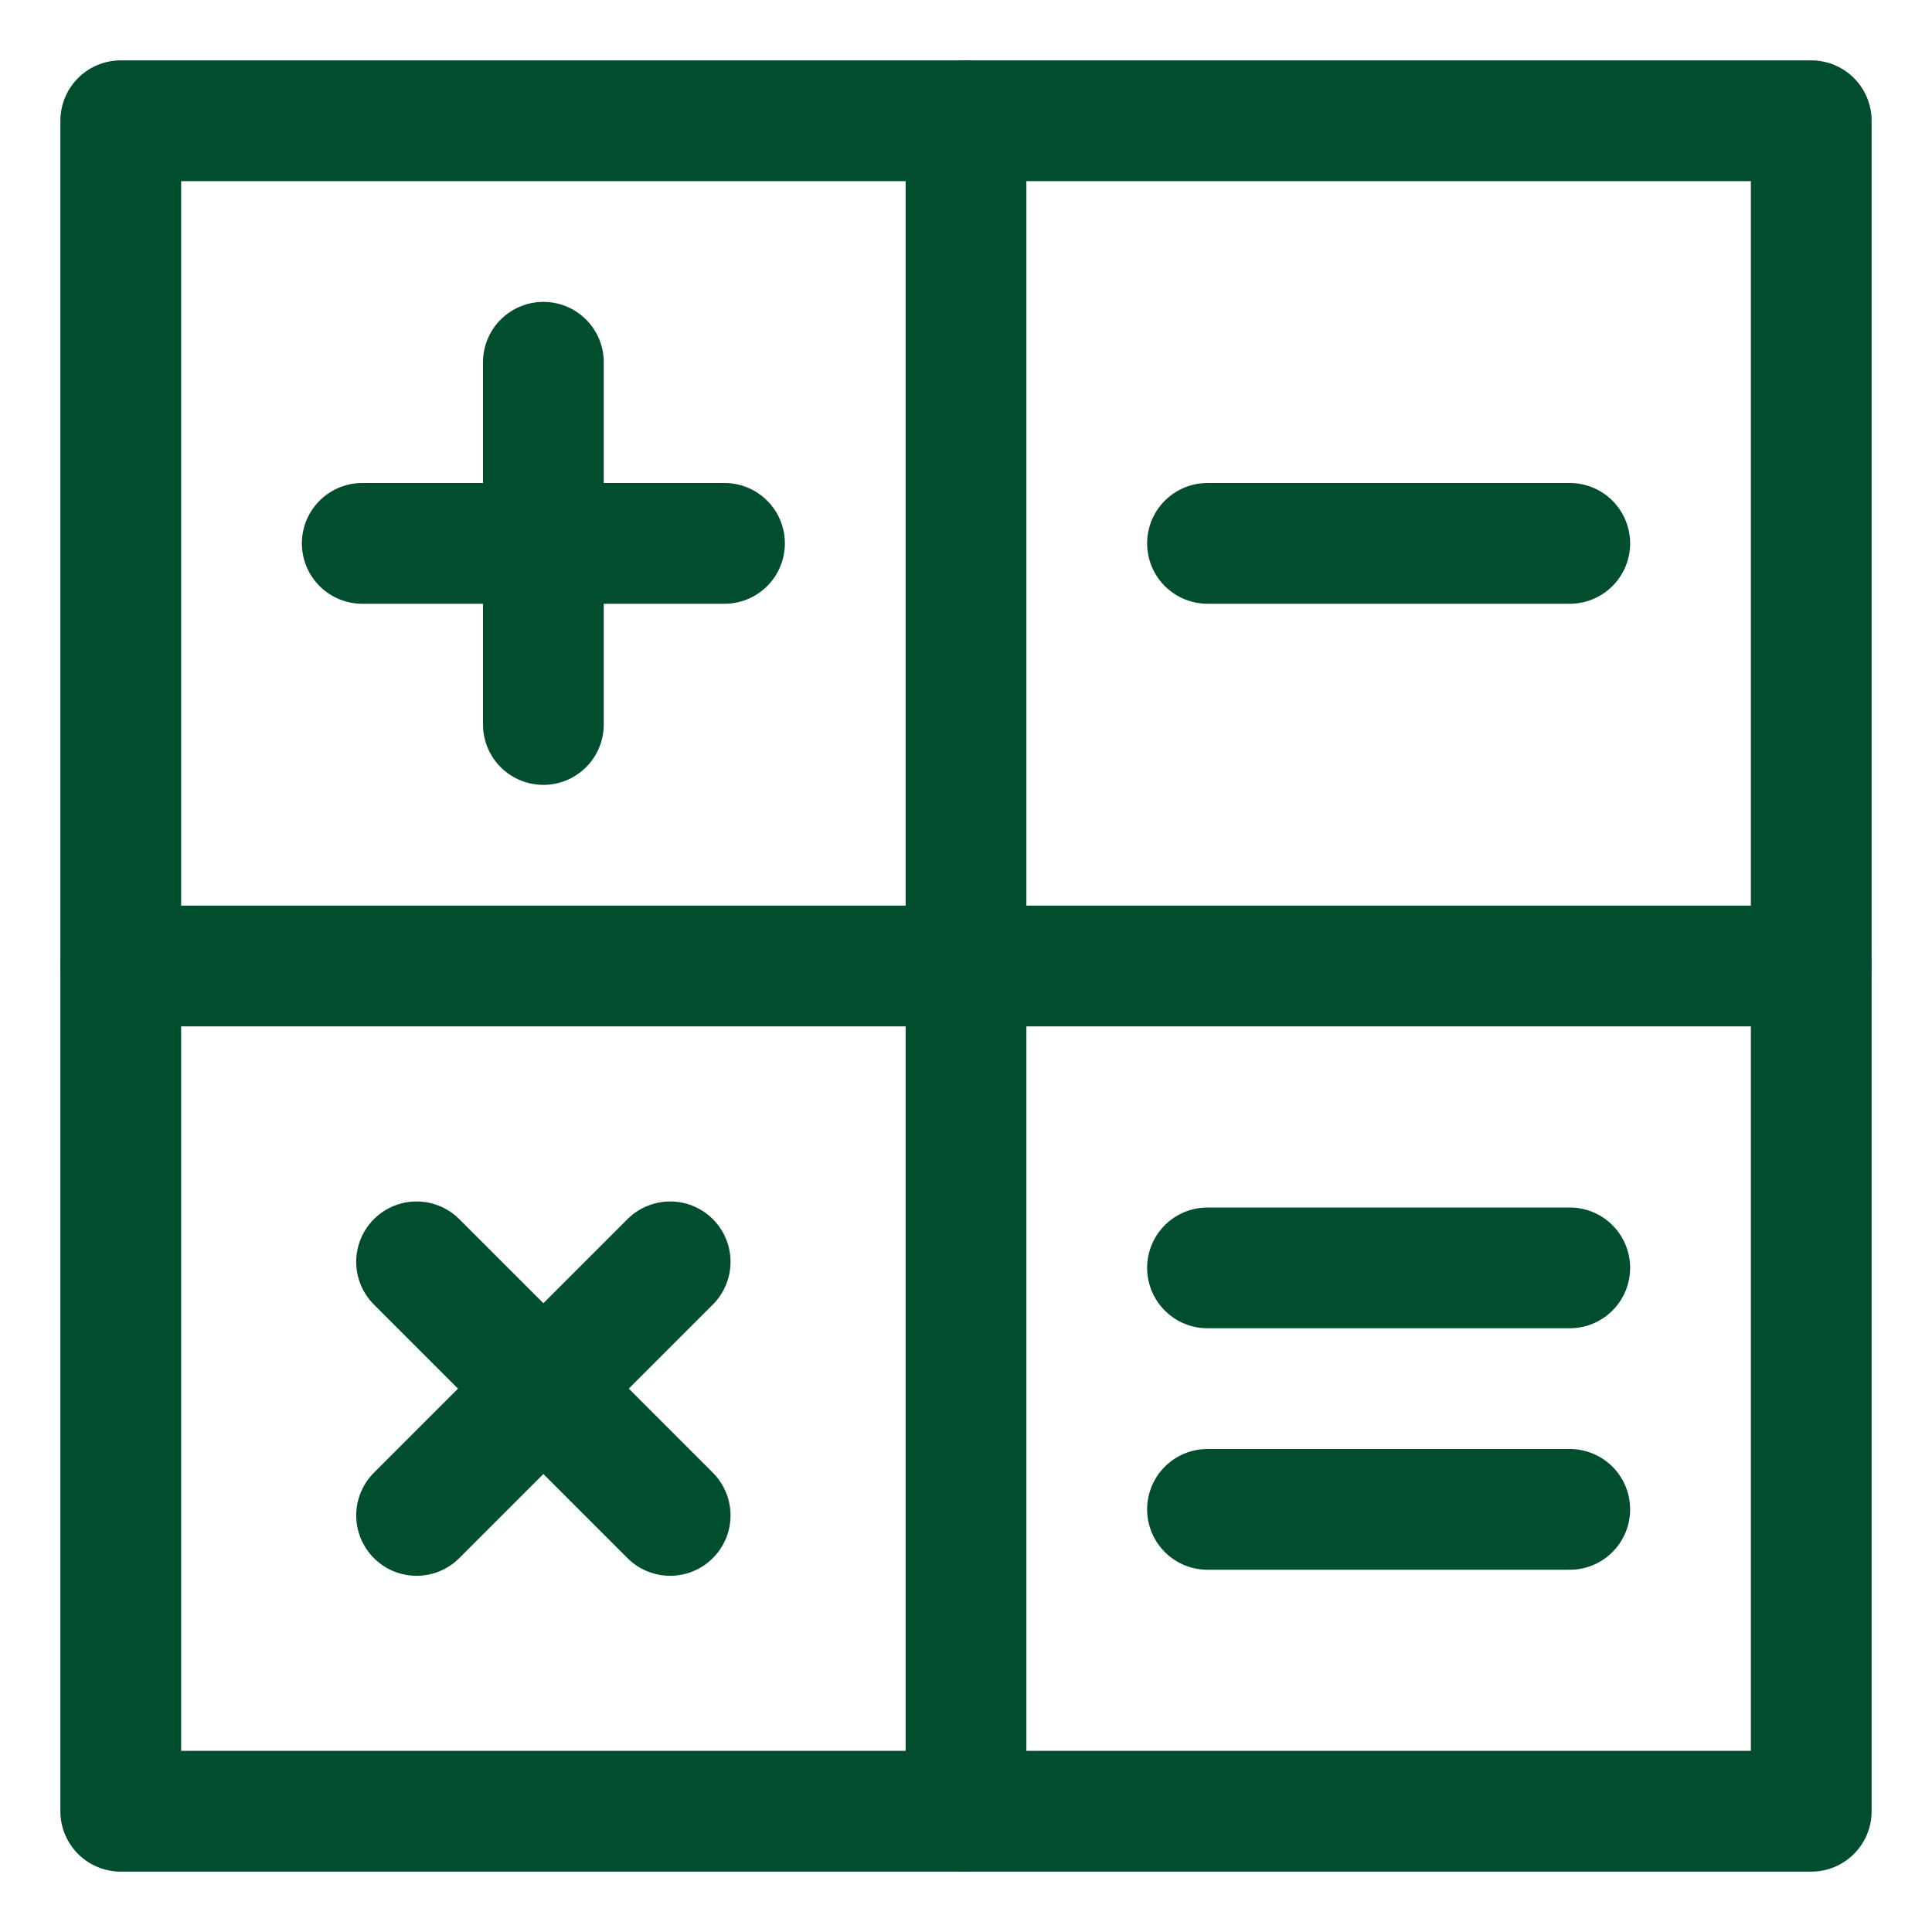
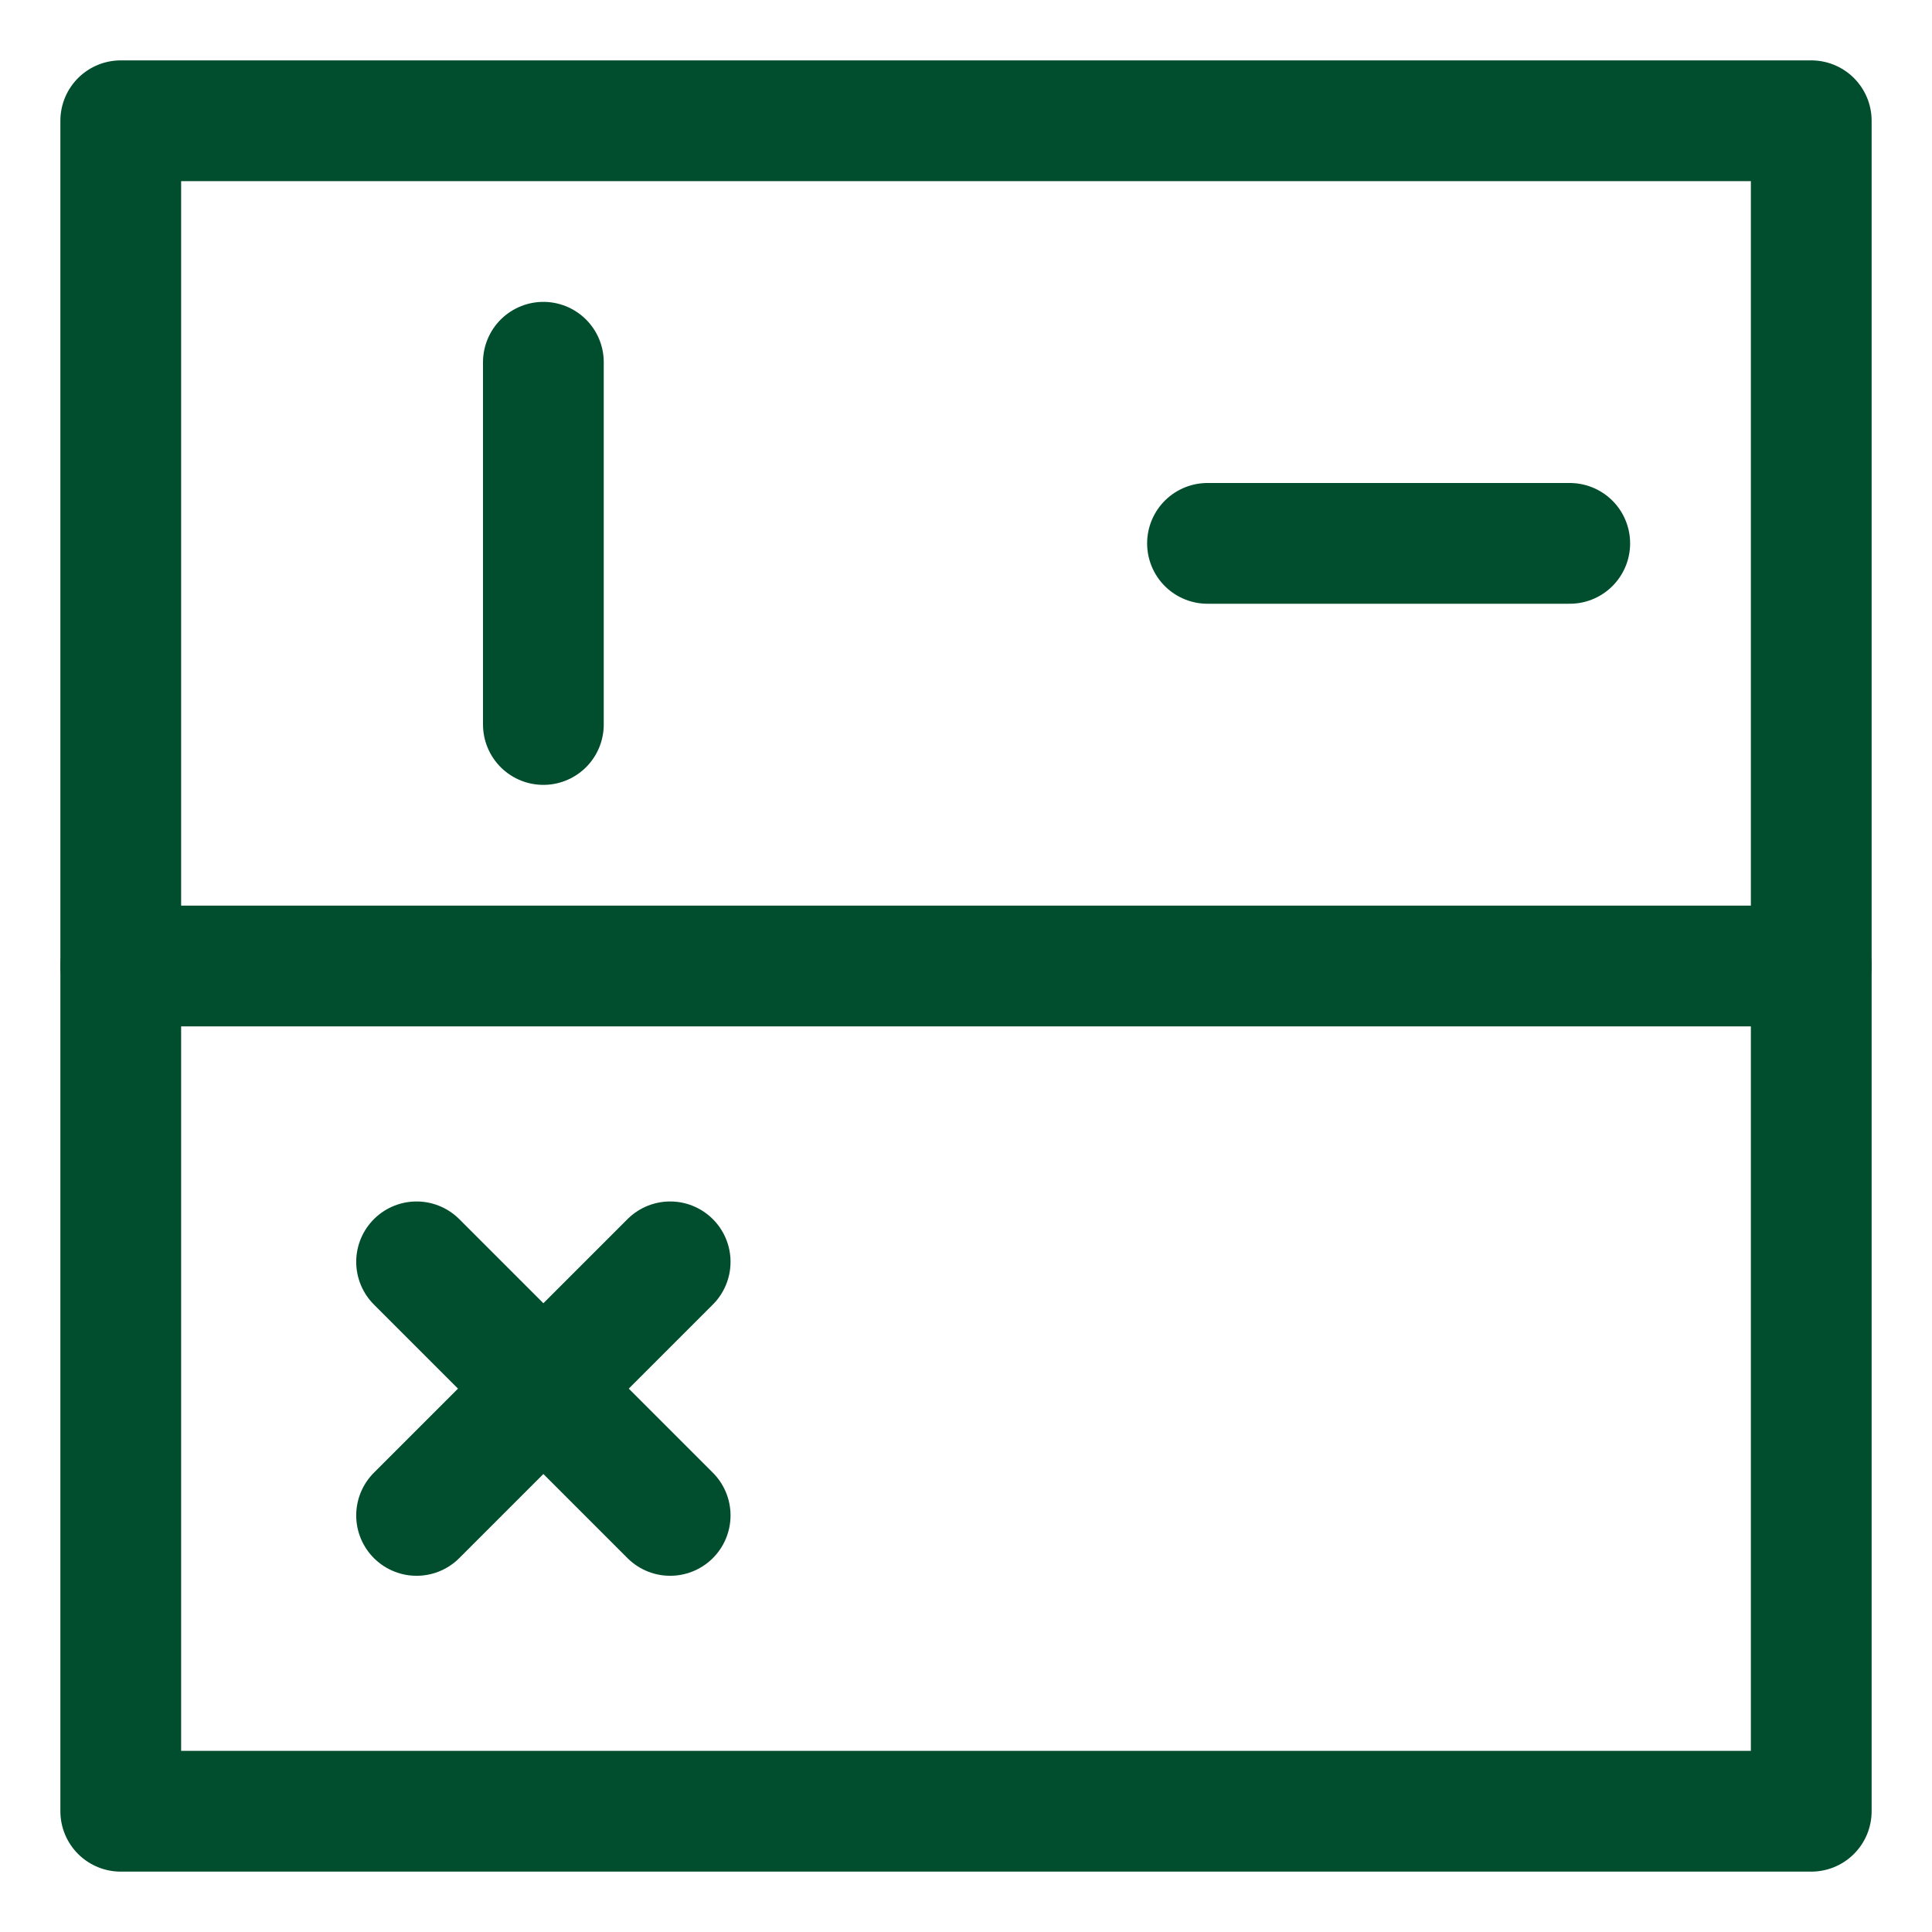
<svg xmlns="http://www.w3.org/2000/svg" version="1.1" id="Icons" viewBox="0 0 32 32" xml:space="preserve" width="800px" height="800px" fill="#000000">
  <g id="SVGRepo_bgCarrier" stroke-width="0" />
  <g id="SVGRepo_tracerCarrier" stroke-linecap="round" stroke-linejoin="round" />
  <g id="SVGRepo_iconCarrier">
    <style type="text/css"> .st0{fill:none;stroke:#014E2E;stroke-width:2;stroke-linecap:round;stroke-linejoin:round;stroke-miterlimit:10;} </style>
    <rect x="2" y="2" class="st0" width="28" height="28" />
-     <line class="st0" x1="16" y1="2" x2="16" y2="30" />
    <line class="st0" x1="2" y1="16" x2="30" y2="16" />
    <line class="st0" x1="9" y1="6" x2="9" y2="12" />
-     <line class="st0" x1="6" y1="9" x2="12" y2="9" />
    <line class="st0" x1="6.9" y1="20.9" x2="11.1" y2="25.1" />
    <line class="st0" x1="6.9" y1="25.1" x2="11.1" y2="20.9" />
    <line class="st0" x1="20" y1="9" x2="26" y2="9" />
-     <line class="st0" x1="20" y1="21" x2="26" y2="21" />
-     <line class="st0" x1="20" y1="25" x2="26" y2="25" />
  </g>
</svg>